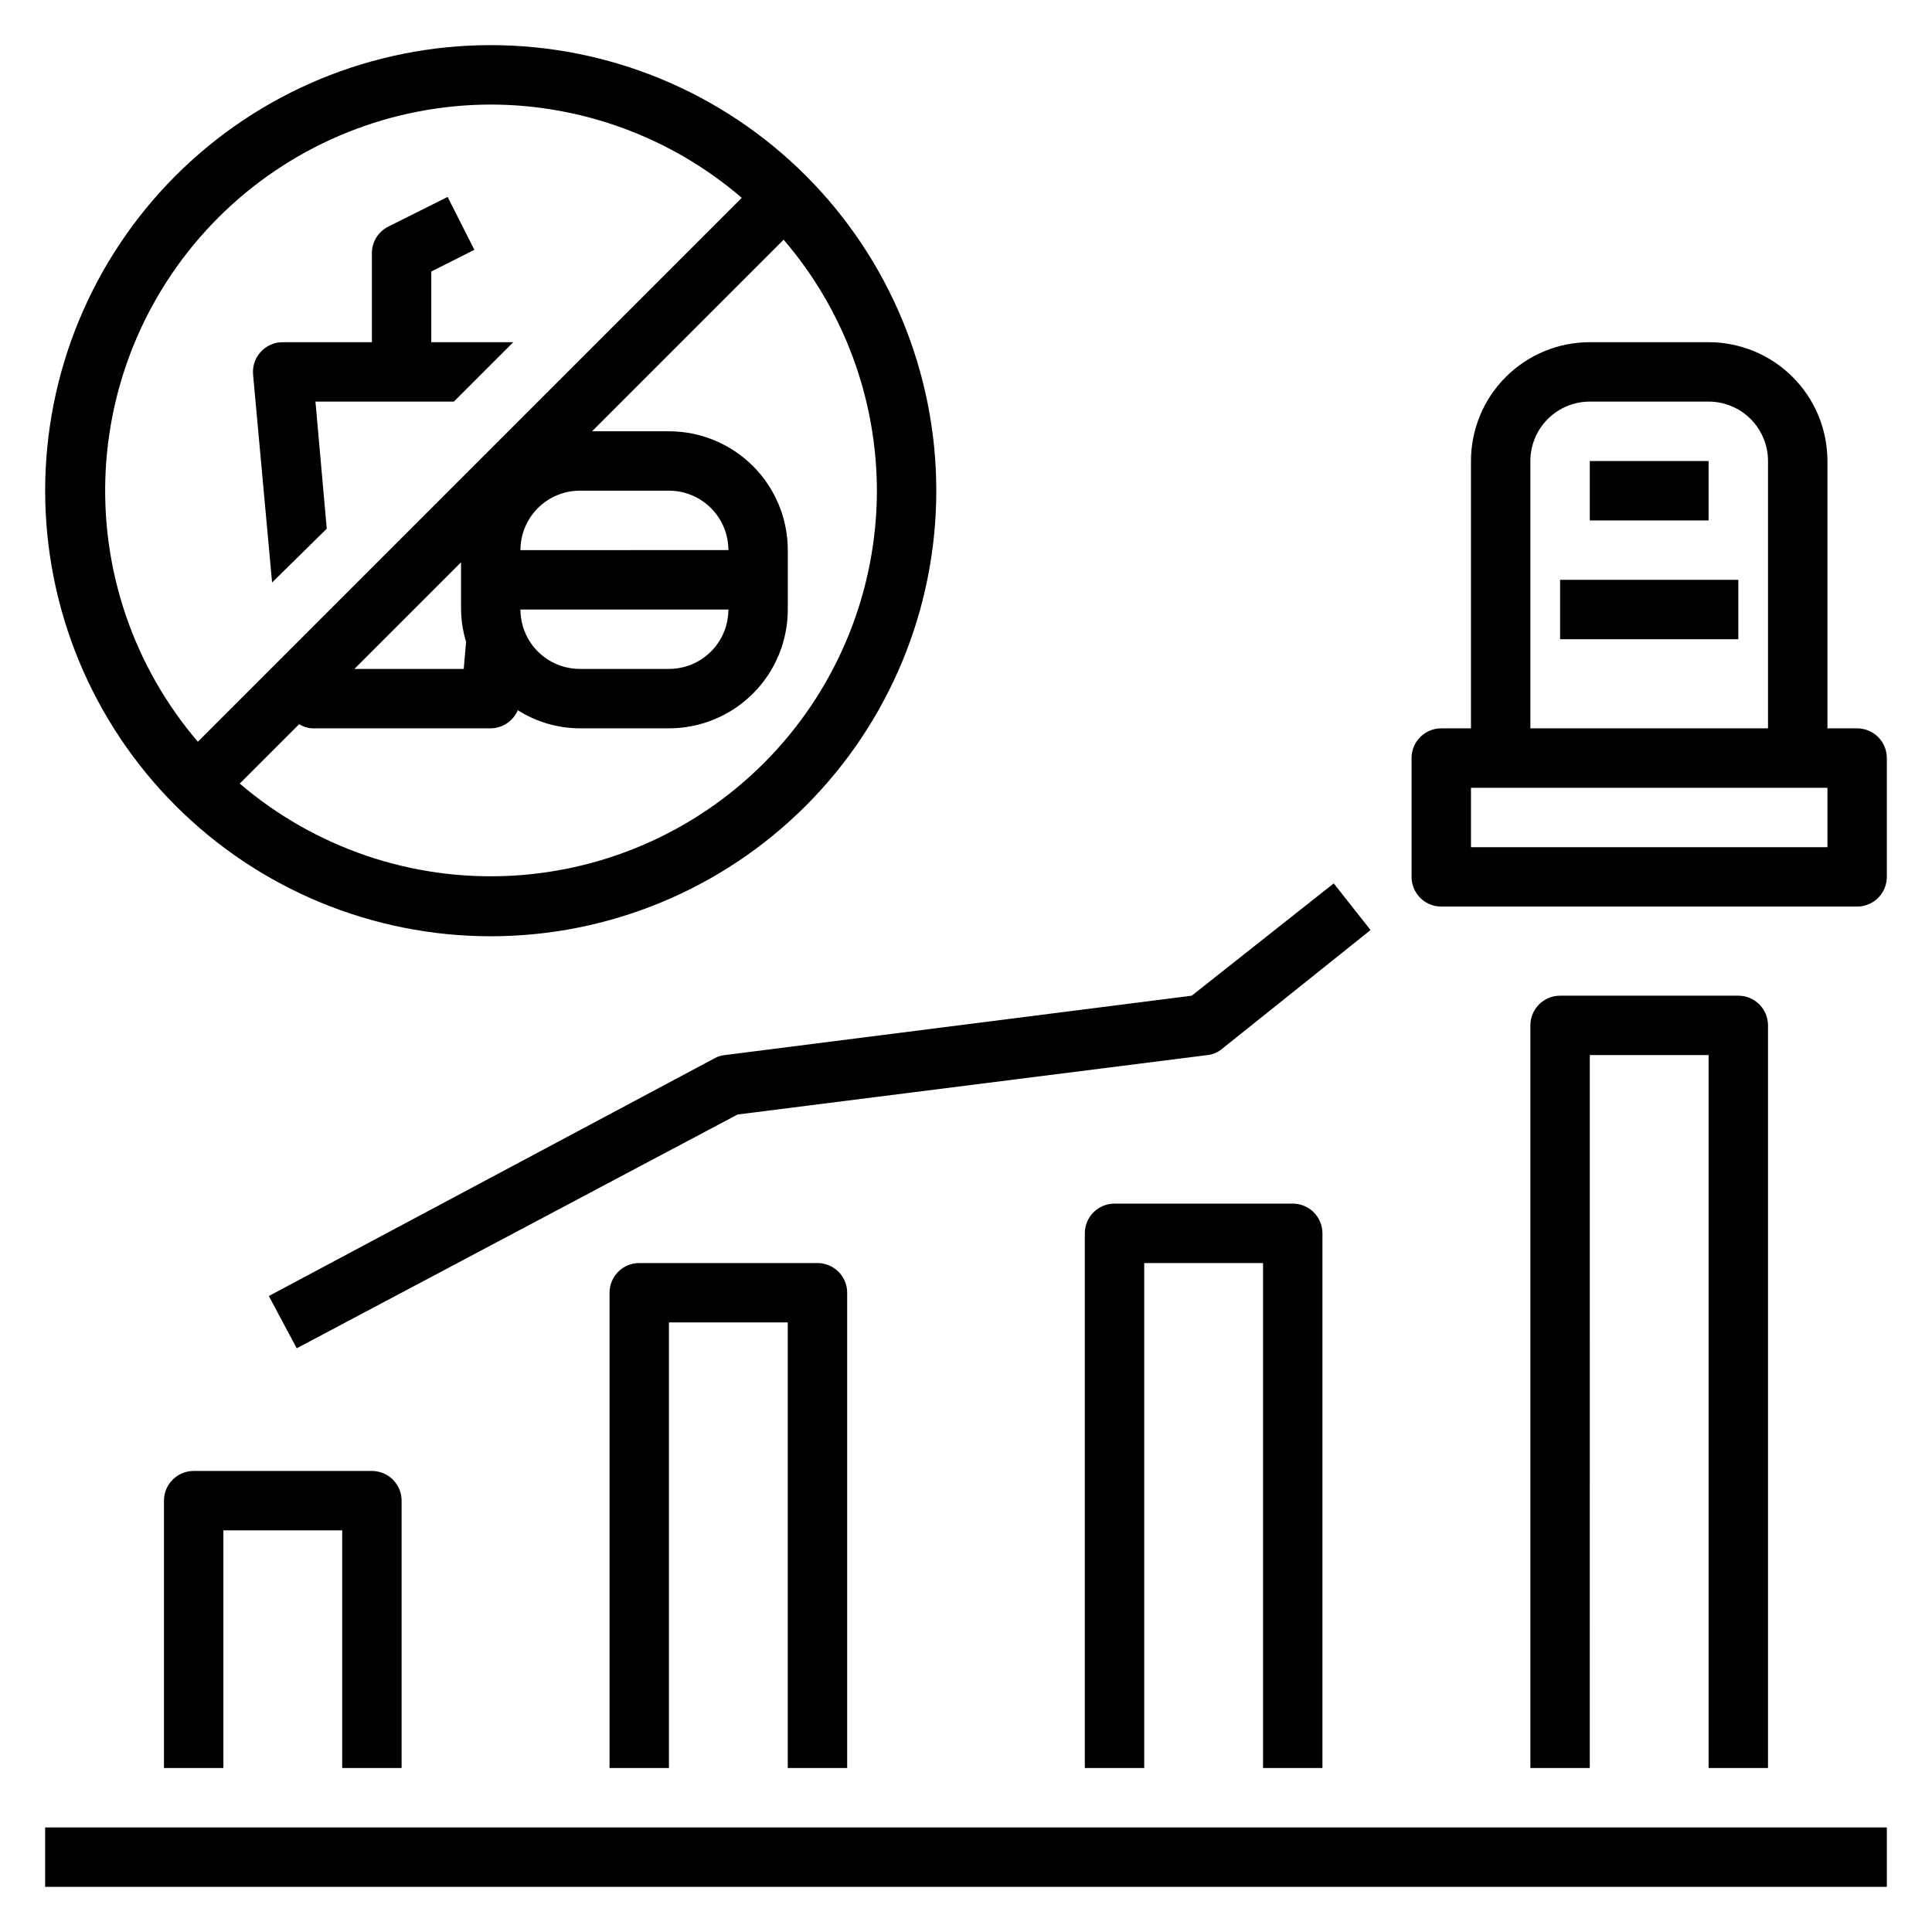
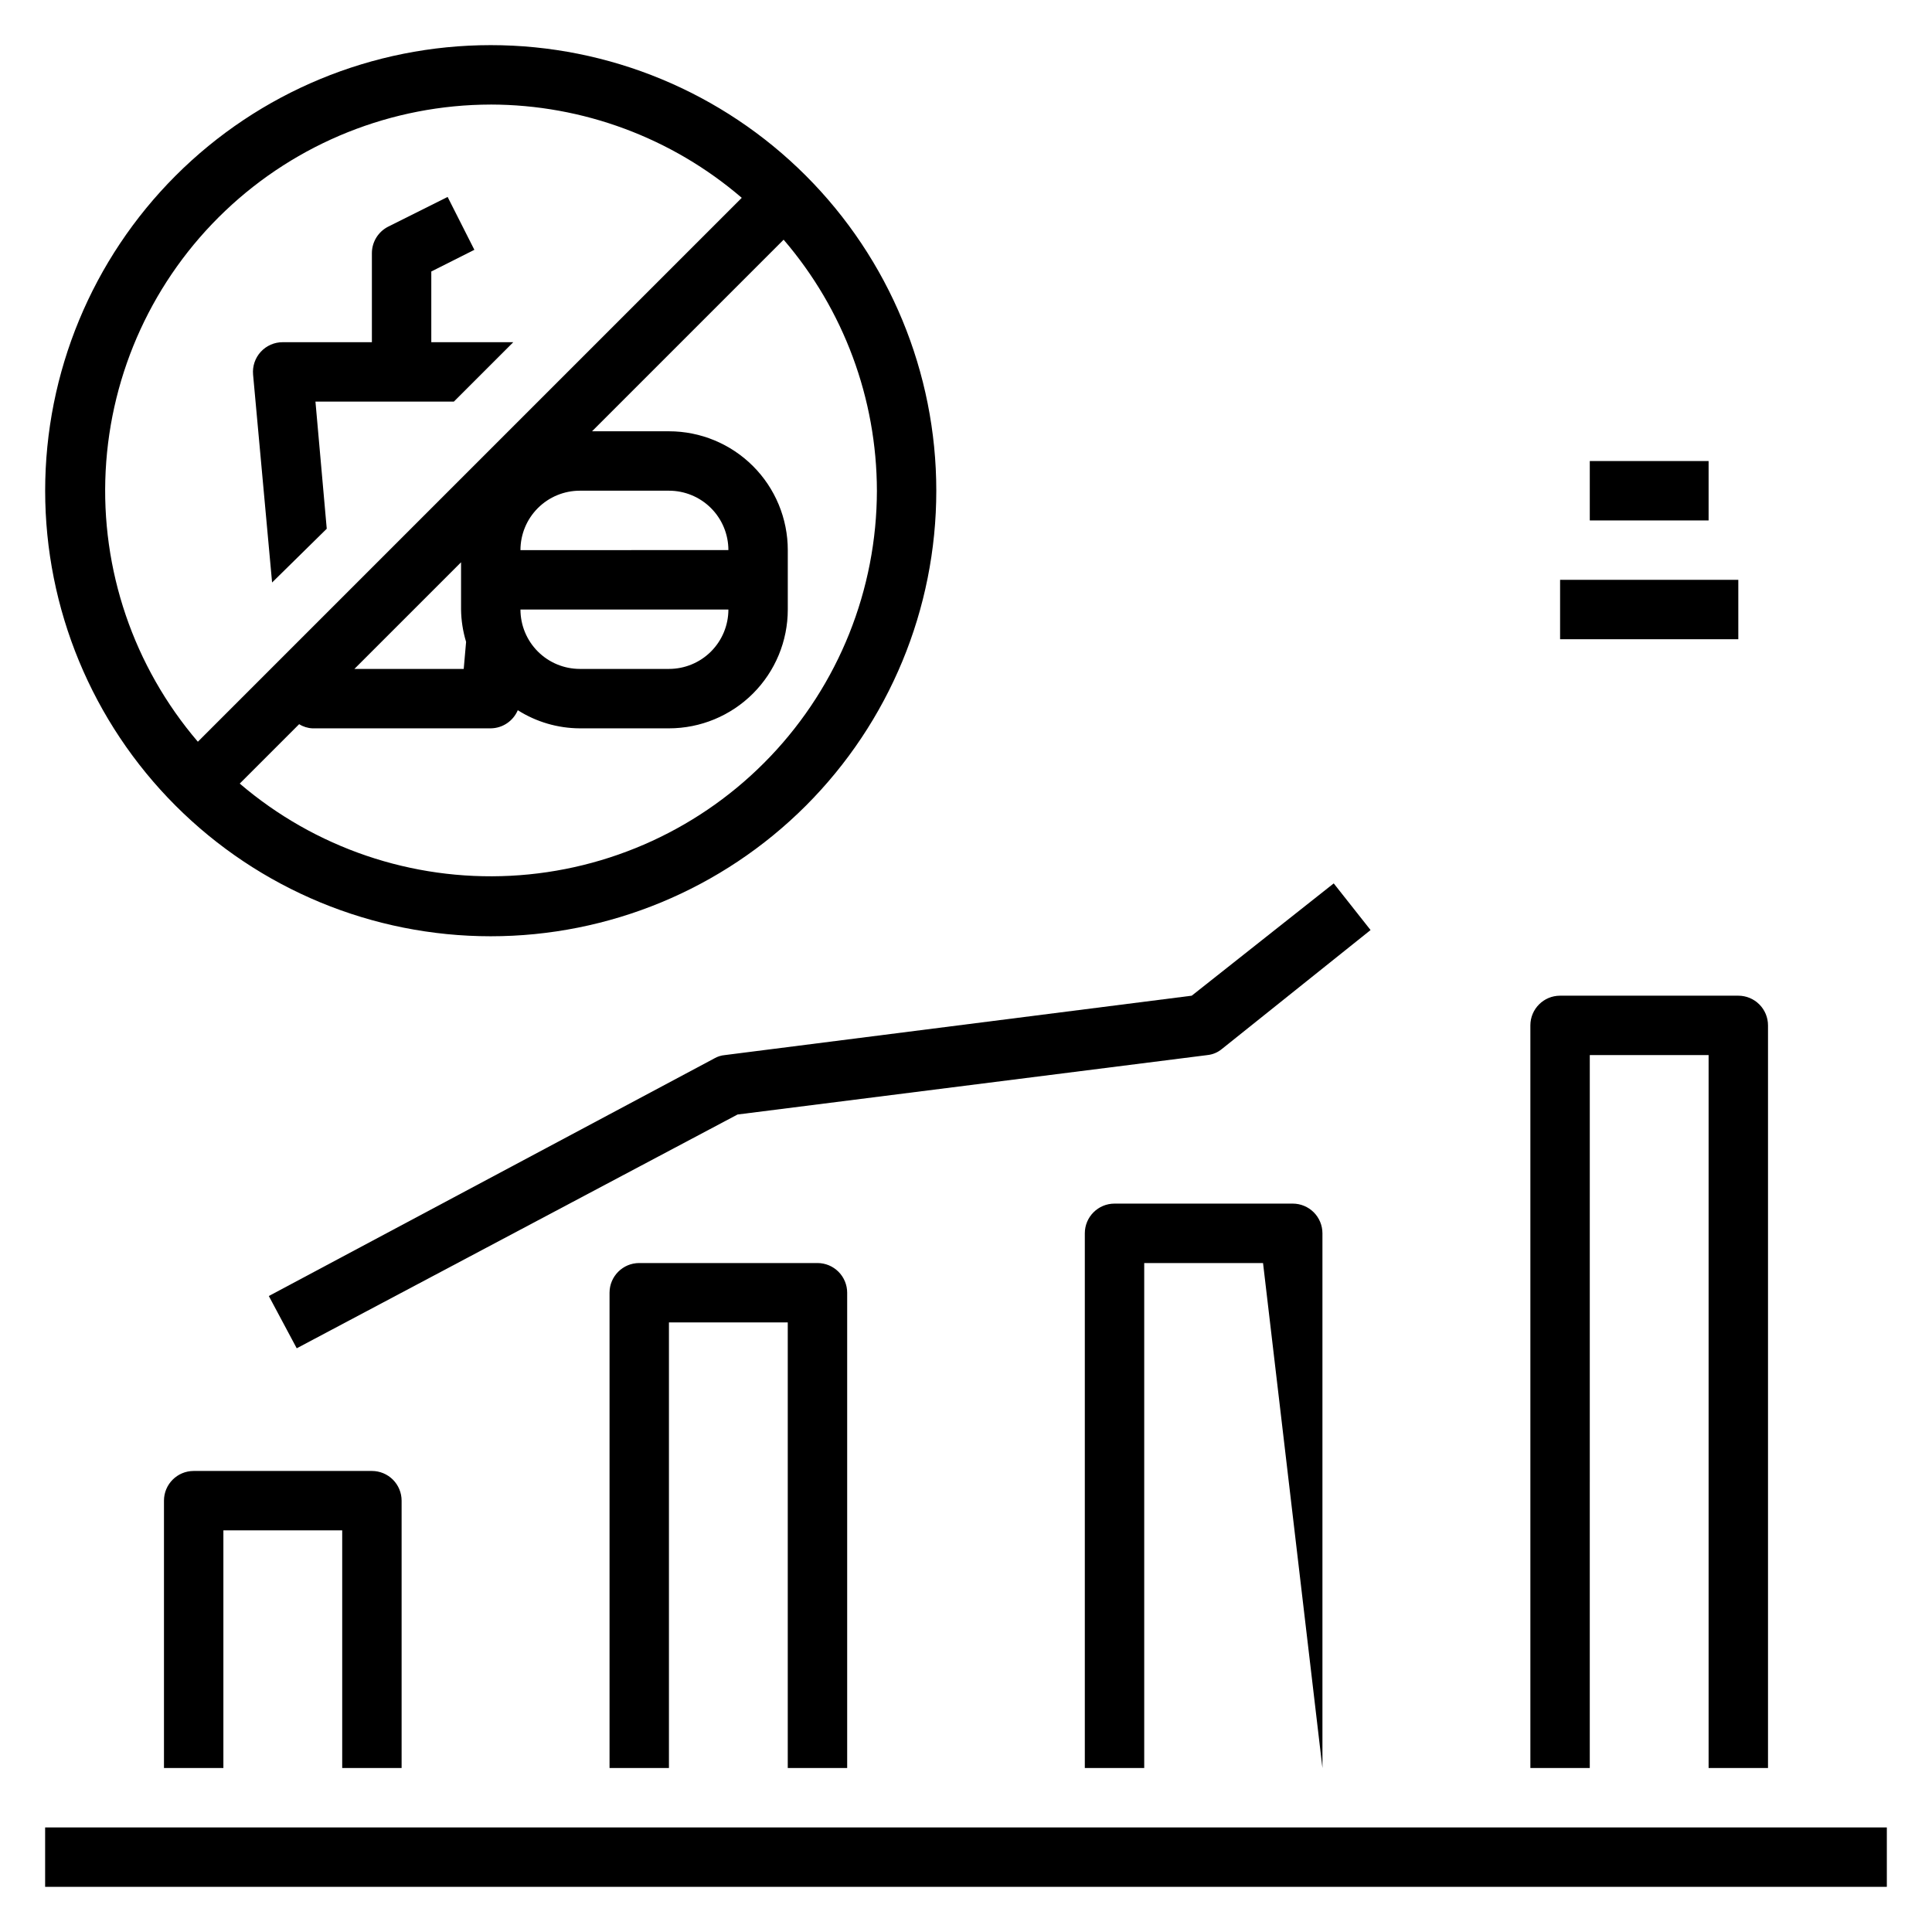
<svg xmlns="http://www.w3.org/2000/svg" fill="#000000" width="800px" height="800px" version="1.1" viewBox="144 144 512 512">
  <g>
    <path d="m155.96 628.29h488.07v15.742h-488.07z" />
    <path d="m274.05 392.12c31.316 0 61.352-12.438 83.496-34.582s34.582-52.18 34.582-83.496-12.438-61.352-34.582-83.496-52.18-34.586-83.496-34.586-61.352 12.441-83.496 34.586-34.586 52.18-34.586 83.496 12.441 61.352 34.586 83.496 52.18 34.582 83.496 34.582zm102.34-118.08c-0.039 26.203-10.129 51.398-28.191 70.383-18.062 18.988-42.719 30.32-68.891 31.668-26.168 1.344-51.859-7.398-71.773-24.434l15.742-15.742h0.004c1.062 0.672 2.285 1.051 3.539 1.102h47.234c3.129-0.035 5.941-1.922 7.164-4.805 4.922 3.121 10.625 4.785 16.453 4.805h23.617-0.004c8.352 0 16.359-3.32 22.266-9.223 5.906-5.906 9.223-13.914 9.223-22.266v-15.746c0-8.352-3.316-16.359-9.223-22.266-5.906-5.902-13.914-9.223-22.266-9.223h-20.387l50.773-50.773c15.91 18.516 24.676 42.109 24.719 66.52zm-108.87 40.066-0.629 7.164h-28.969l28.262-28.258v12.516c0.039 2.906 0.492 5.797 1.336 8.578zm69.512-8.578c0 4.176-1.66 8.18-4.613 11.133s-6.957 4.609-11.133 4.609h-23.613c-4.176 0-8.184-1.656-11.133-4.609-2.953-2.953-4.613-6.957-4.613-11.133zm-55.105-15.742v-0.004c0-4.176 1.66-8.18 4.613-11.133 2.949-2.953 6.957-4.609 11.133-4.609h23.617-0.004c4.176 0 8.18 1.656 11.133 4.609s4.613 6.957 4.613 11.133zm-7.871-118.08c24.41 0.039 48.004 8.809 66.52 24.719l-144.14 144.14c-17.035-19.914-25.781-45.605-24.434-71.777 1.344-26.172 12.68-50.828 31.668-68.891 18.984-18.059 44.176-28.148 70.383-28.188z" />
    <path d="m230.59 284.12-2.992-33.691h36.684l15.742-15.742h-21.727v-18.738l11.414-5.746-7.086-14.012-15.742 7.871c-2.644 1.336-4.32 4.043-4.328 7.008v23.617h-23.617c-2.215-0.012-4.332 0.914-5.832 2.547-1.5 1.637-2.238 3.824-2.039 6.031l5.039 55.105z" />
    <path d="m250.43 612.54v-70.848c0-2.09-0.828-4.09-2.305-5.566-1.477-1.477-3.481-2.305-5.566-2.305h-47.234c-4.348 0-7.871 3.523-7.871 7.871v70.848h15.746v-62.977h31.488v62.977z" />
    <path d="m368.51 612.54v-125.95c0-2.086-0.832-4.09-2.309-5.566-1.477-1.477-3.477-2.305-5.566-2.305h-47.23c-4.348 0-7.871 3.523-7.871 7.871v125.95h15.742v-118.08h31.488v118.08z" />
-     <path d="m494.46 612.54v-141.7c0-2.09-0.828-4.09-2.305-5.566s-3.477-2.305-5.566-2.305h-47.23c-4.348 0-7.871 3.523-7.871 7.871v141.7h15.742v-133.82h31.488v133.82z" />
+     <path d="m494.46 612.54v-141.7c0-2.09-0.828-4.09-2.305-5.566s-3.477-2.305-5.566-2.305h-47.23c-4.348 0-7.871 3.523-7.871 7.871v141.7h15.742v-133.82h31.488z" />
    <path d="m612.54 612.54v-196.8c0-2.086-0.828-4.09-2.305-5.566-1.477-1.477-3.481-2.305-5.566-2.305h-47.234c-4.348 0-7.871 3.523-7.871 7.871v196.8h15.742l0.004-188.93h31.488v188.93z" />
-     <path d="m636.16 337.02h-7.871v-70.848c0-8.352-3.32-16.363-9.223-22.266-5.906-5.906-13.918-9.223-22.266-9.223h-31.488c-8.352 0-16.363 3.316-22.266 9.223-5.906 5.902-9.223 13.914-9.223 22.266v70.848h-7.875c-4.348 0-7.871 3.523-7.871 7.871v31.488c0 2.086 0.832 4.09 2.305 5.566 1.477 1.477 3.481 2.305 5.566 2.305h110.21c2.086 0 4.09-0.828 5.566-2.305 1.477-1.477 2.305-3.481 2.305-5.566v-31.488c0-2.09-0.828-4.09-2.305-5.566-1.477-1.477-3.481-2.305-5.566-2.305zm-86.594-70.848c0-4.176 1.66-8.184 4.613-11.133 2.953-2.953 6.957-4.613 11.133-4.613h31.488c4.176 0 8.18 1.66 11.133 4.613 2.949 2.949 4.609 6.957 4.609 11.133v70.848h-62.977zm78.723 102.34h-94.465v-15.746h94.465z" />
    <path d="m565.31 266.18h31.488v15.742h-31.488z" />
    <path d="m557.44 297.66h47.23v15.742h-47.23z" />
    <path d="m497.45 378.11-37.629 29.758-123.75 15.742c-0.973 0.086-1.91 0.383-2.754 0.867l-118.08 62.977 7.398 13.855 116.82-61.953 124.46-15.742v-0.004c1.453-0.133 2.828-0.711 3.938-1.652l39.359-31.488z" />
  </g>
</svg>